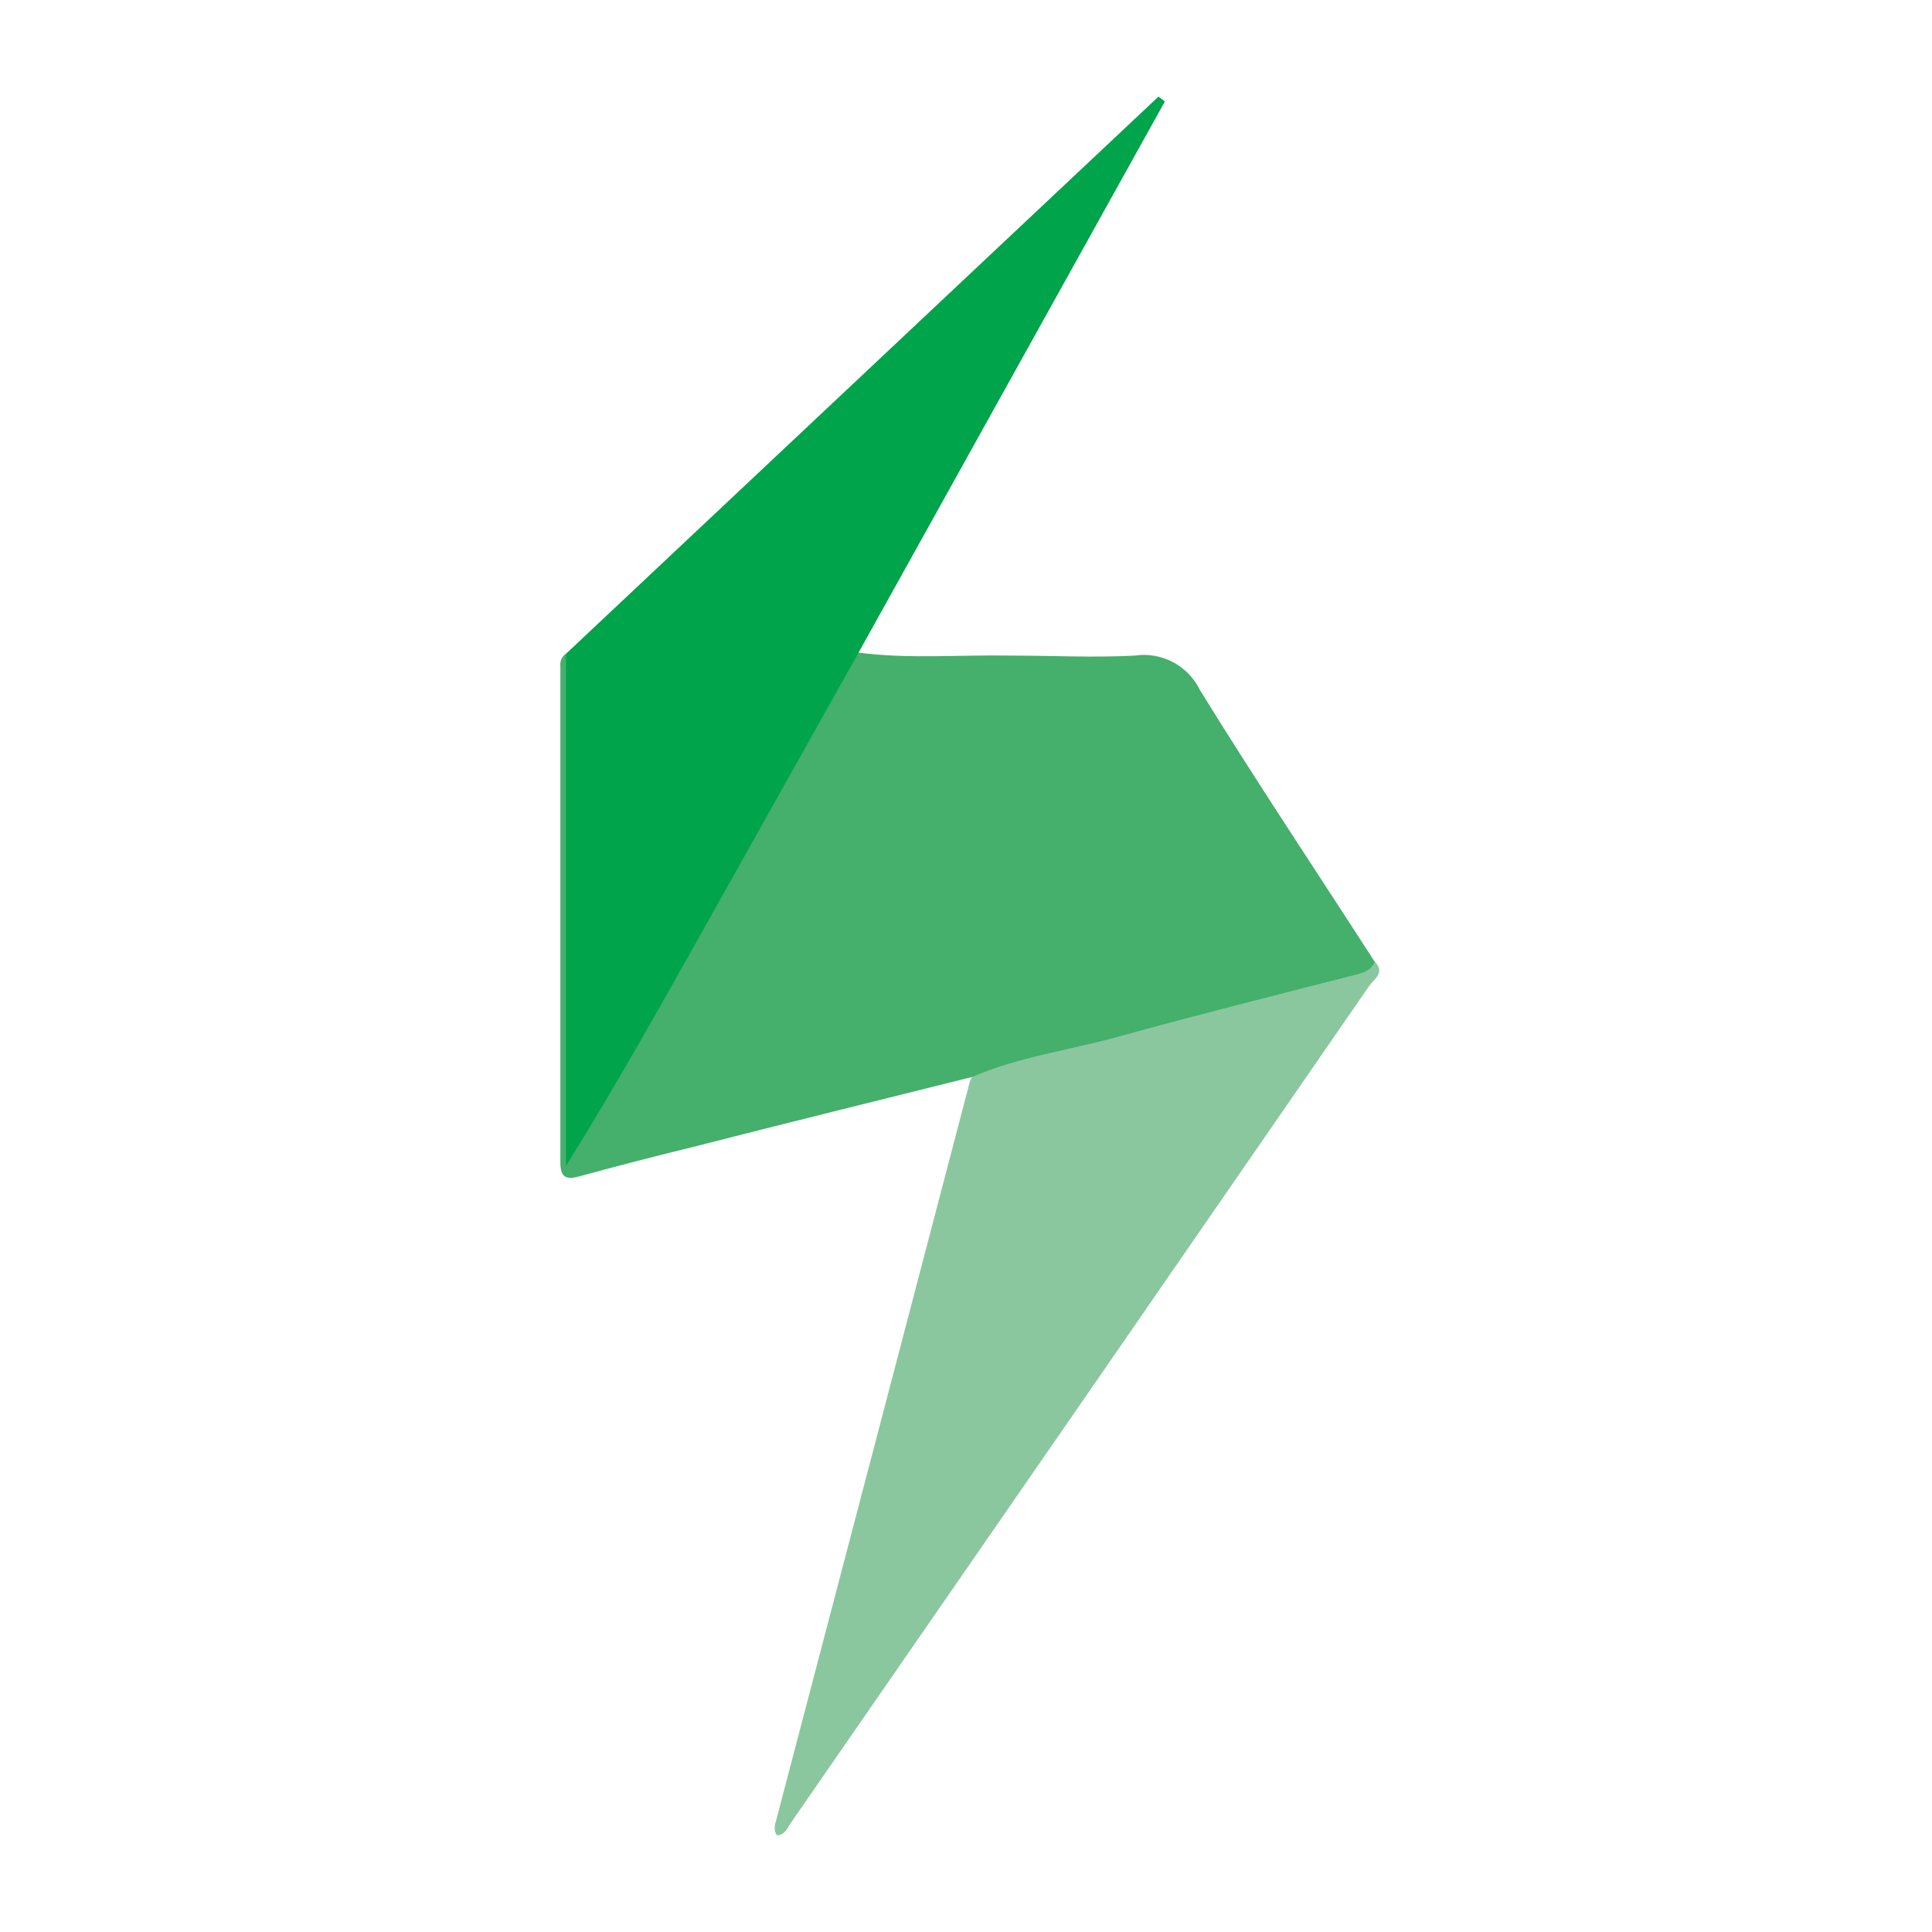
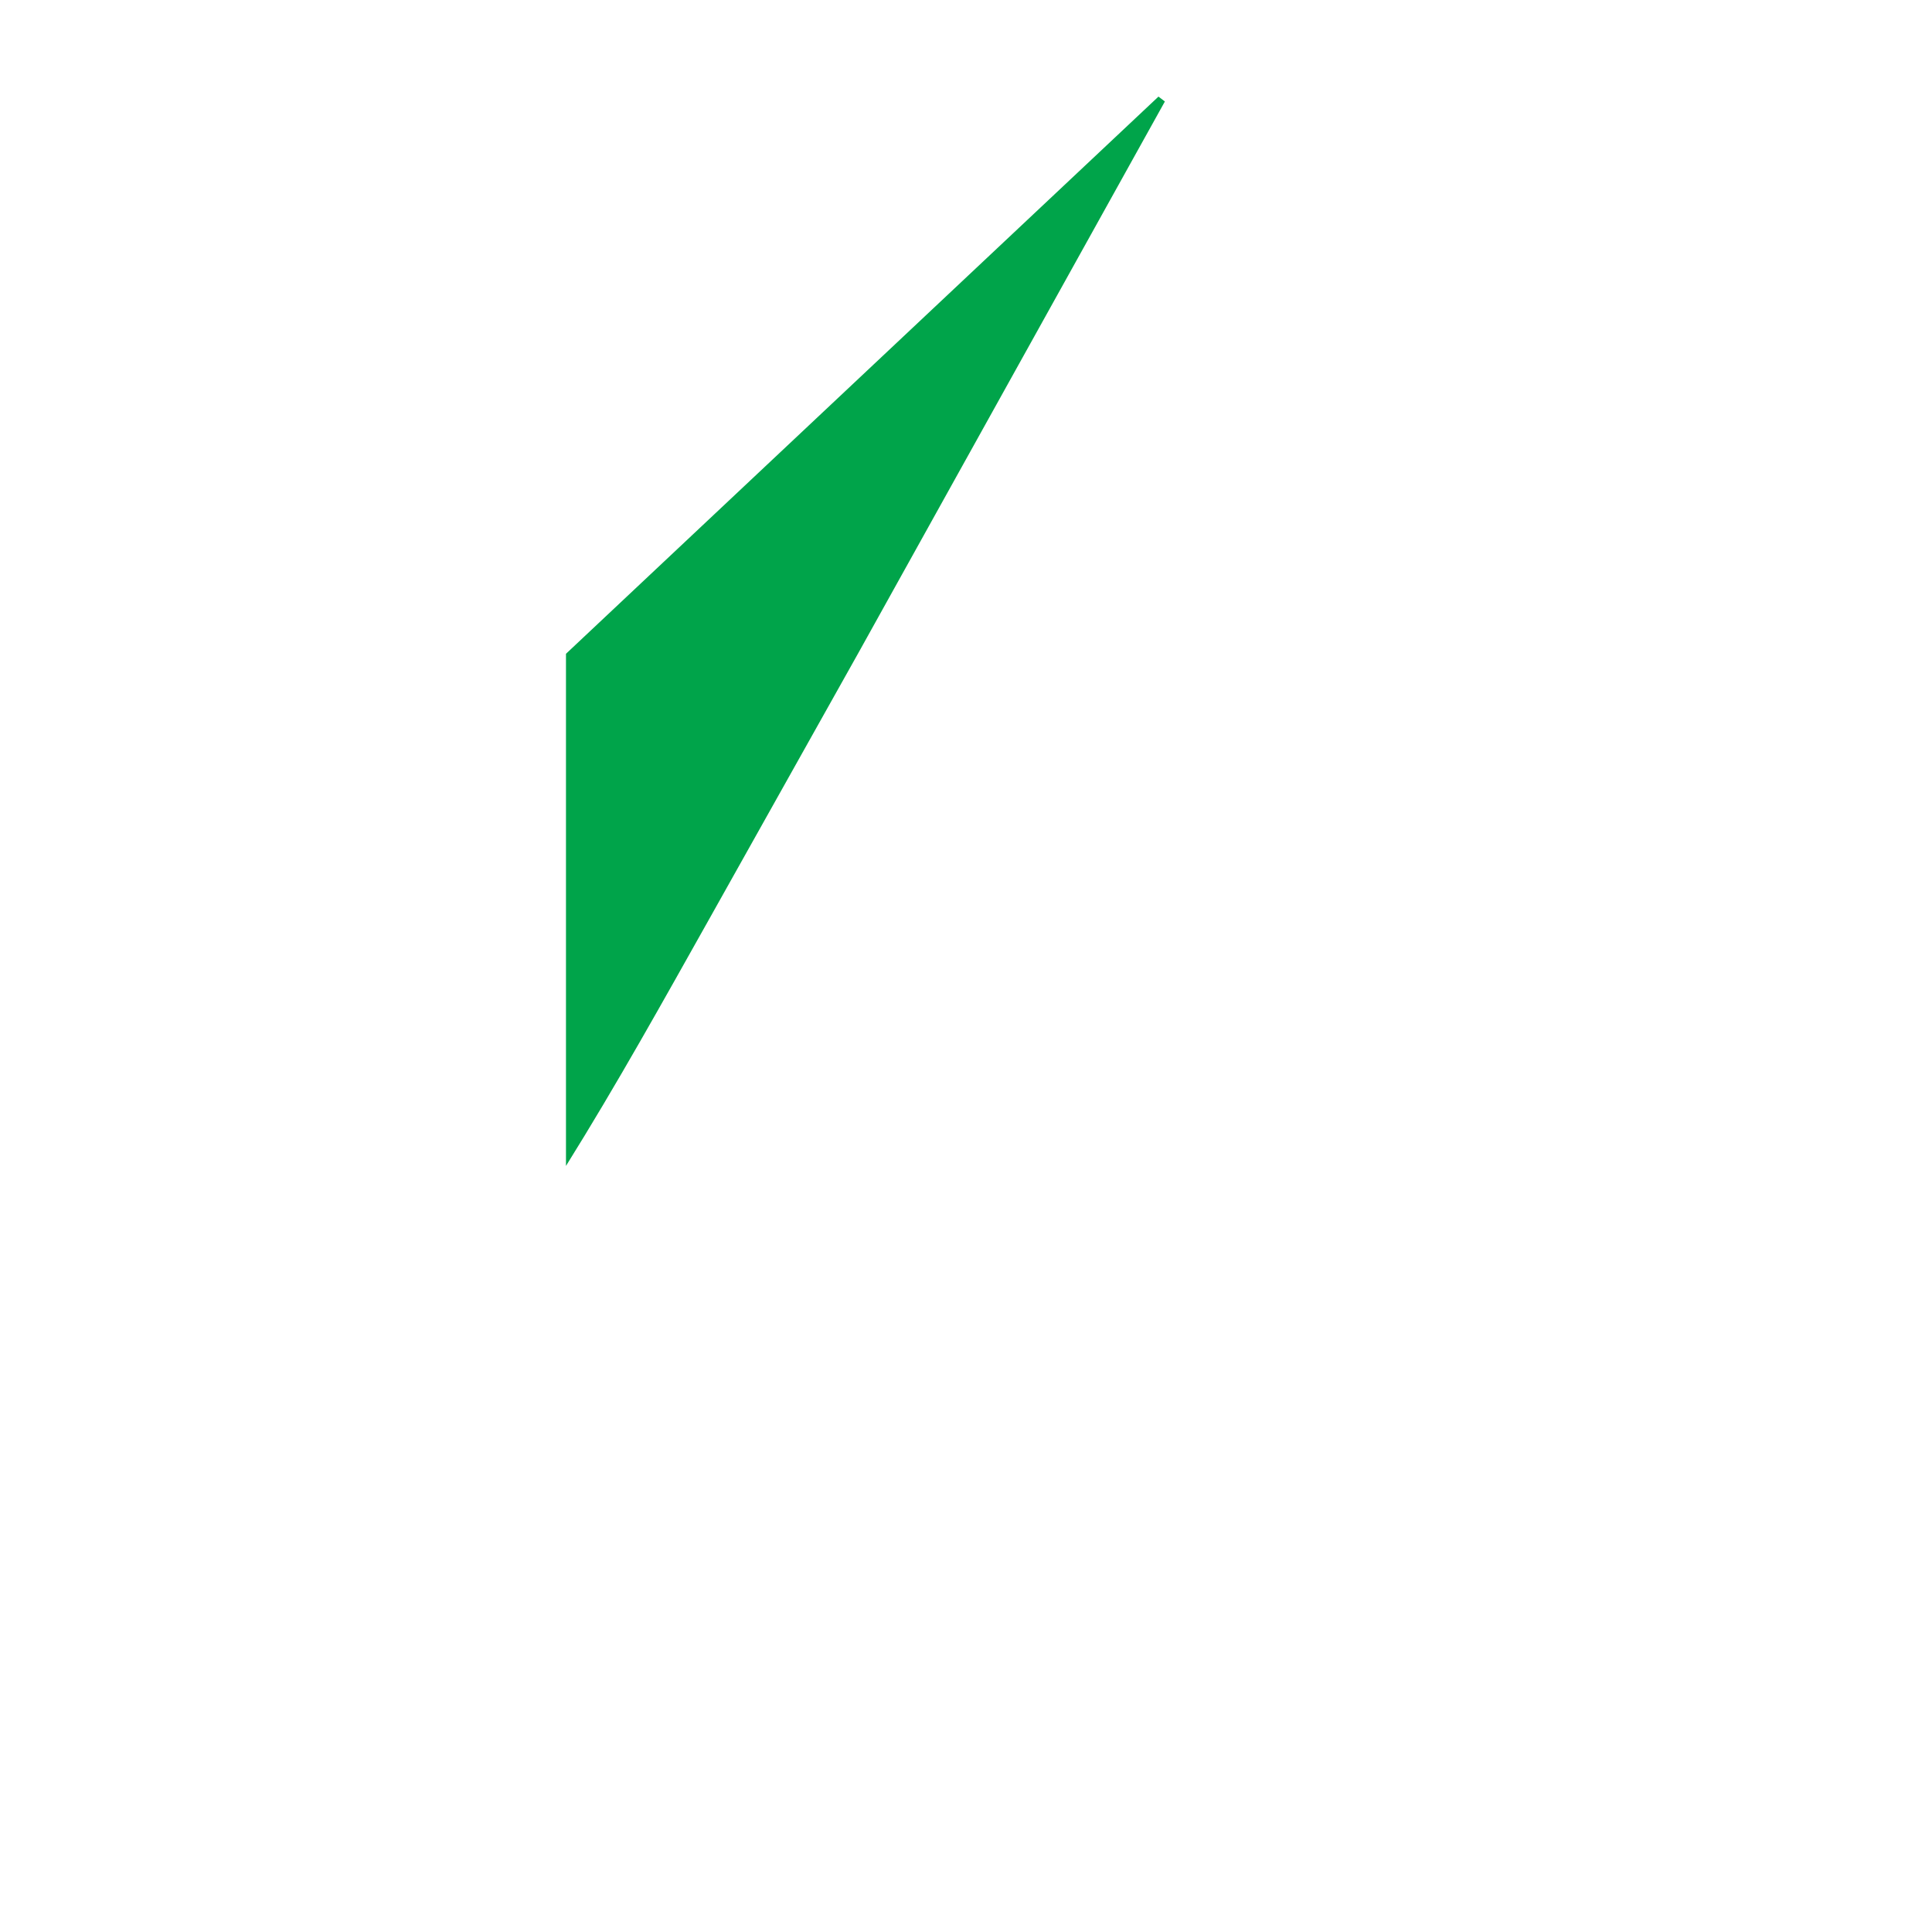
<svg xmlns="http://www.w3.org/2000/svg" width="100" height="100" viewBox="0 0 100 100" fill="none">
-   <path d="M50.306 55.747C45.505 56.946 40.703 58.13 35.908 59.357C33.93 59.839 31.956 60.349 29.987 60.888C29.323 61.069 29.005 60.968 29.005 60.166C29.005 51.597 29.005 43.031 29.005 34.467C28.99 34.347 29.009 34.224 29.058 34.114C29.108 34.003 29.187 33.908 29.287 33.839C29.785 34.359 29.669 35.023 29.669 35.644C29.708 43.192 29.727 50.738 29.727 58.282C29.716 58.819 29.651 59.353 29.532 59.877C30.34 58.051 31.269 56.28 32.312 54.577C36.024 47.958 39.735 41.334 43.447 34.706C43.678 34.301 43.837 33.781 44.45 33.781C47.064 34.121 49.693 33.882 52.314 33.933C54.48 33.933 56.603 34.048 58.733 33.933C59.411 33.833 60.103 33.951 60.709 34.27C61.316 34.59 61.804 35.093 62.105 35.709C65.037 40.461 68.135 45.096 71.175 49.812C71.102 50.779 70.294 50.858 69.622 51.039C64.568 52.418 59.398 53.675 54.285 54.996C52.971 55.299 51.7 55.841 50.306 55.747Z" fill="#45AF6C" />
  <path d="M44.437 33.782L36.747 47.502C34.335 51.798 31.938 56.109 29.295 60.348V33.84L59.962 5L60.294 5.253L44.437 33.782Z" fill="#00A44A" />
-   <path d="M50.307 55.748C52.704 54.708 55.297 54.368 57.795 53.682C61.889 52.549 66.012 51.516 70.128 50.462C70.583 50.346 70.966 50.238 71.161 49.783C71.717 50.332 71.118 50.679 70.879 51.018C60.914 65.46 50.935 79.901 40.942 94.343C40.761 94.603 40.646 94.971 40.219 95C39.981 94.675 40.147 94.357 40.219 94.047C43.546 81.377 46.87 68.699 50.191 56.015C50.223 55.923 50.261 55.833 50.307 55.748Z" fill="#8BC79E" />
</svg>